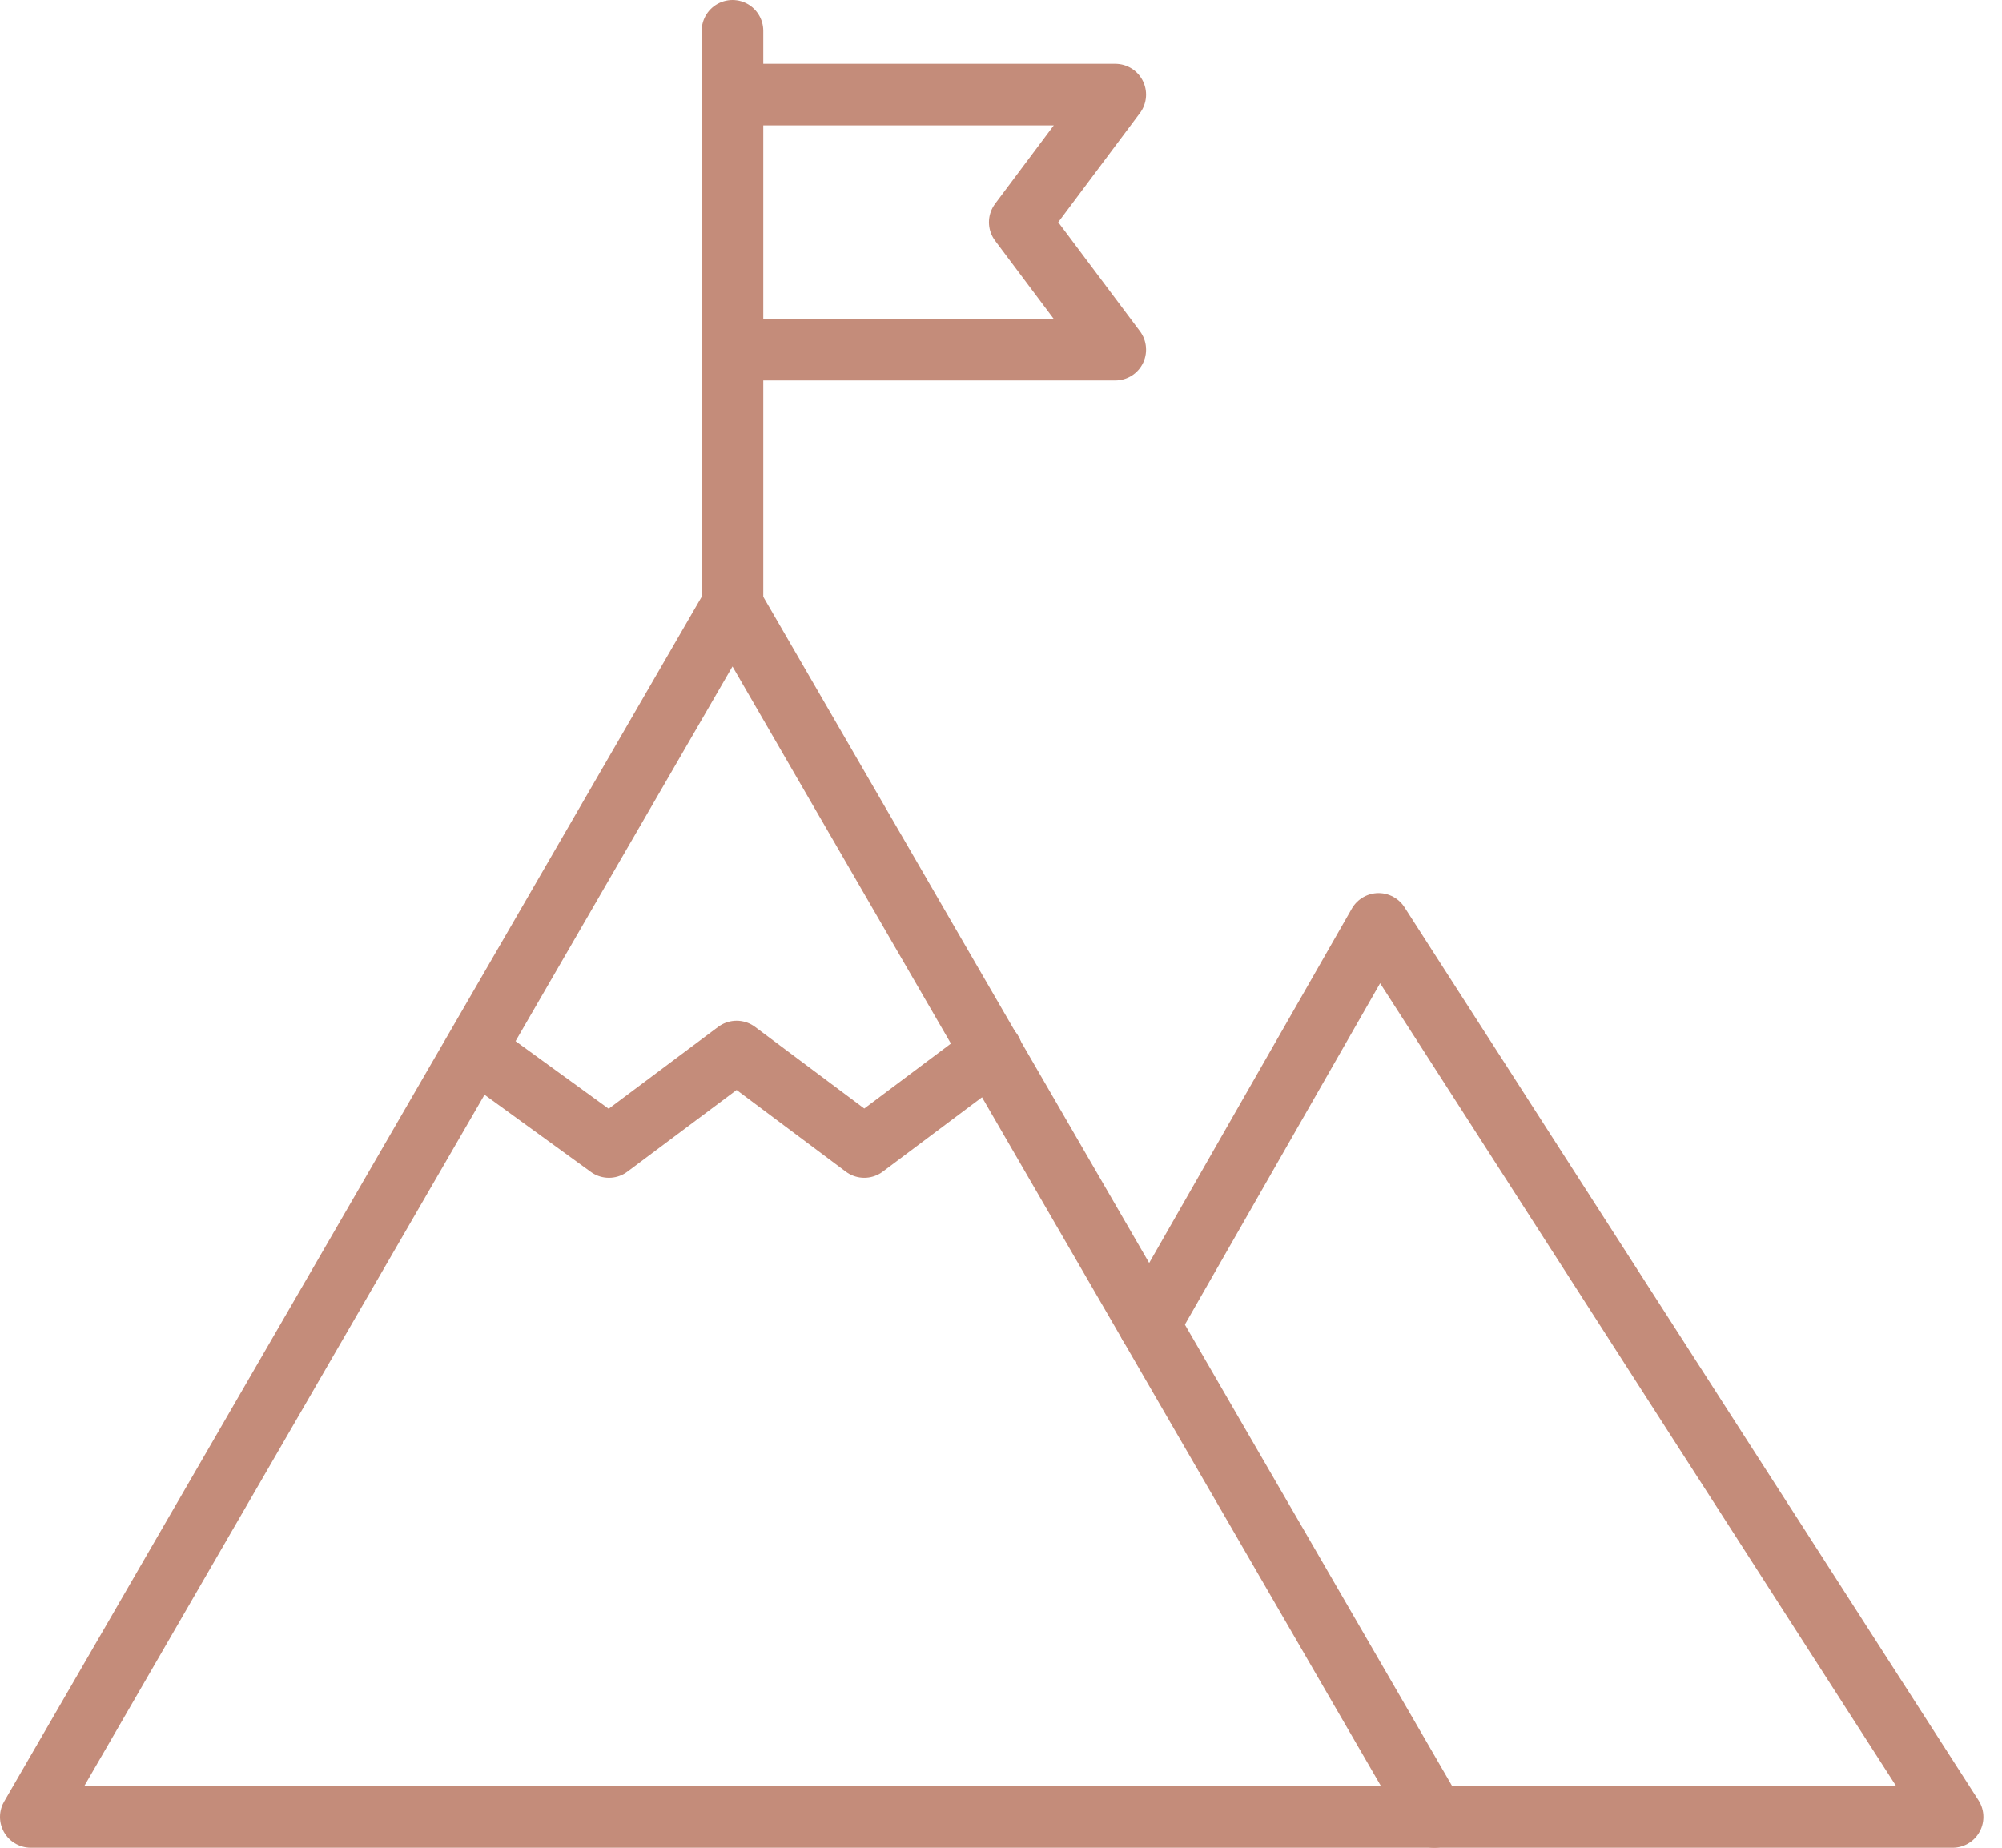
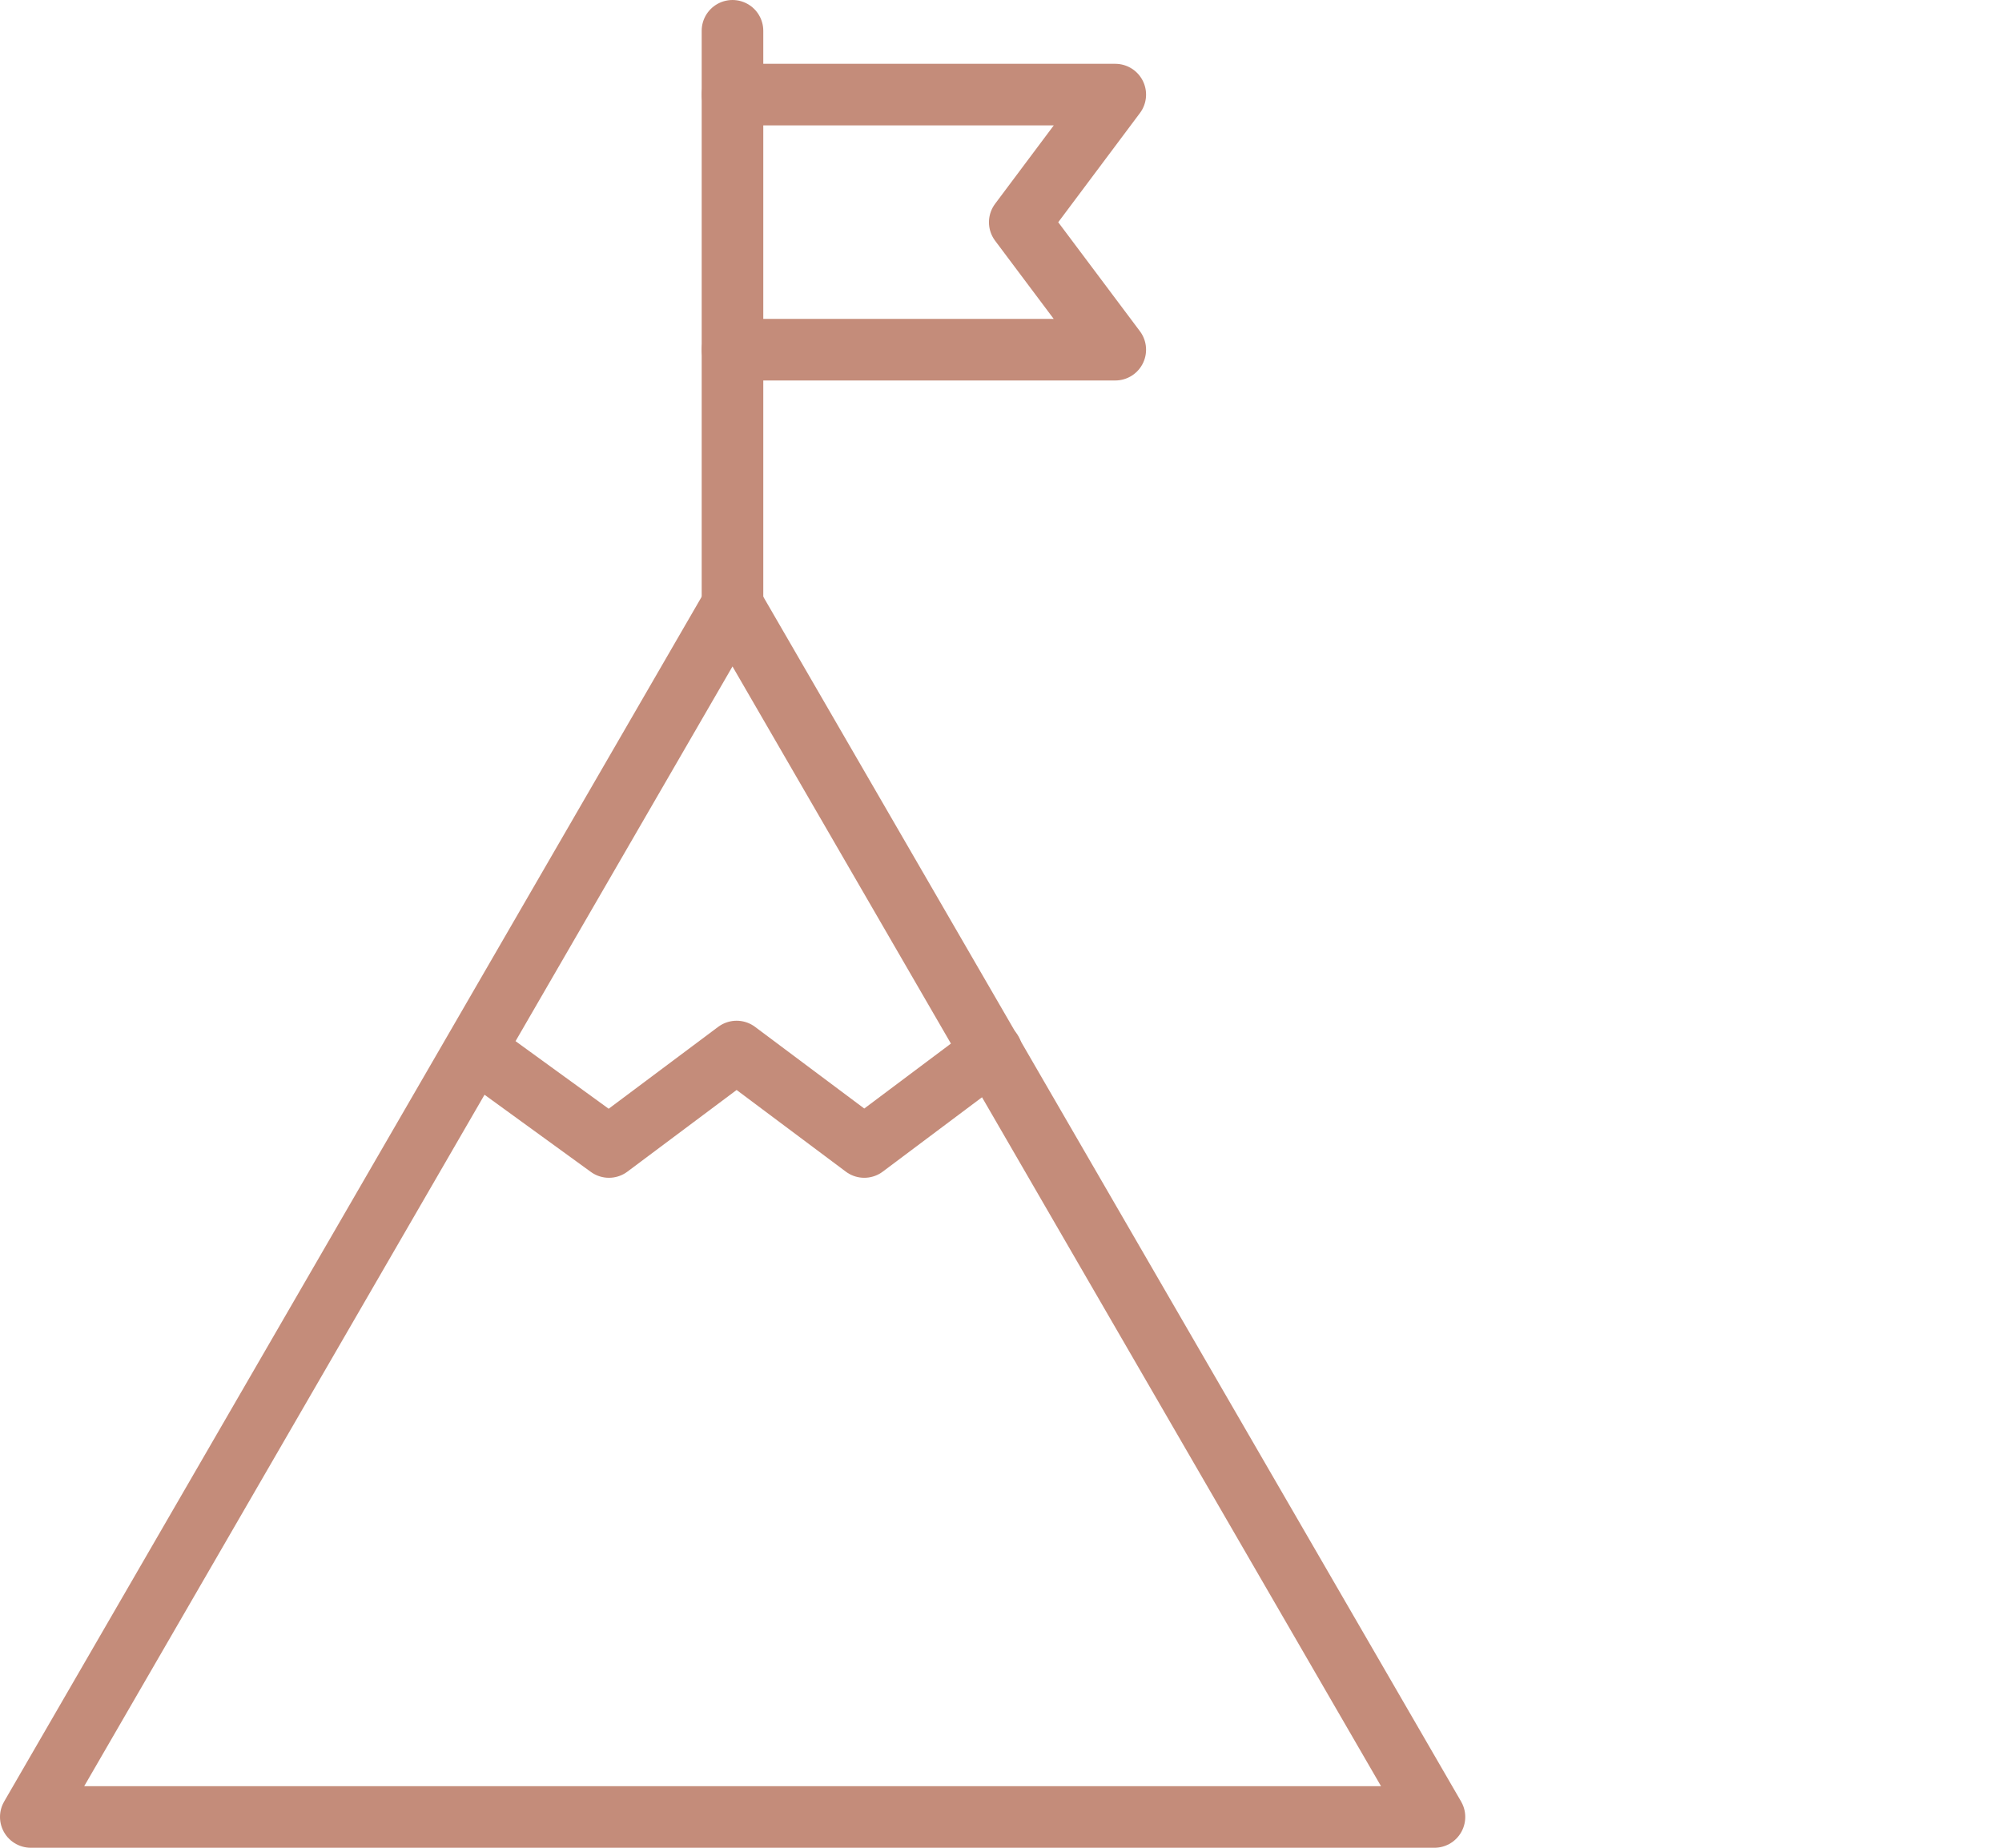
<svg xmlns="http://www.w3.org/2000/svg" width="65" height="60" viewBox="0 0 65 60" fill="none">
-   <path d="M37.316 43.016L44.759 30L63.396 59H46.572" stroke="#C48C7A" stroke-width="2" stroke-linecap="round" stroke-linejoin="round" />
  <path d="M46.573 59H1L23.782 19.645L46.573 59Z" stroke="#C48C7A" stroke-width="2" stroke-linecap="round" stroke-linejoin="round" />
  <path d="M23.782 19.645V1" stroke="#C48C7A" stroke-width="2" stroke-linecap="round" stroke-linejoin="round" />
  <path d="M23.782 3.072H36.21L33.109 7.217L36.21 11.355H23.782" stroke="#C48C7A" stroke-width="2" stroke-linecap="round" stroke-linejoin="round" />
  <path d="M15.5 34.145L19.771 37.245L23.916 34.145L28.061 37.245L32.198 34.145" stroke="#C48C7A" stroke-width="2" stroke-linecap="round" stroke-linejoin="round" />
</svg>